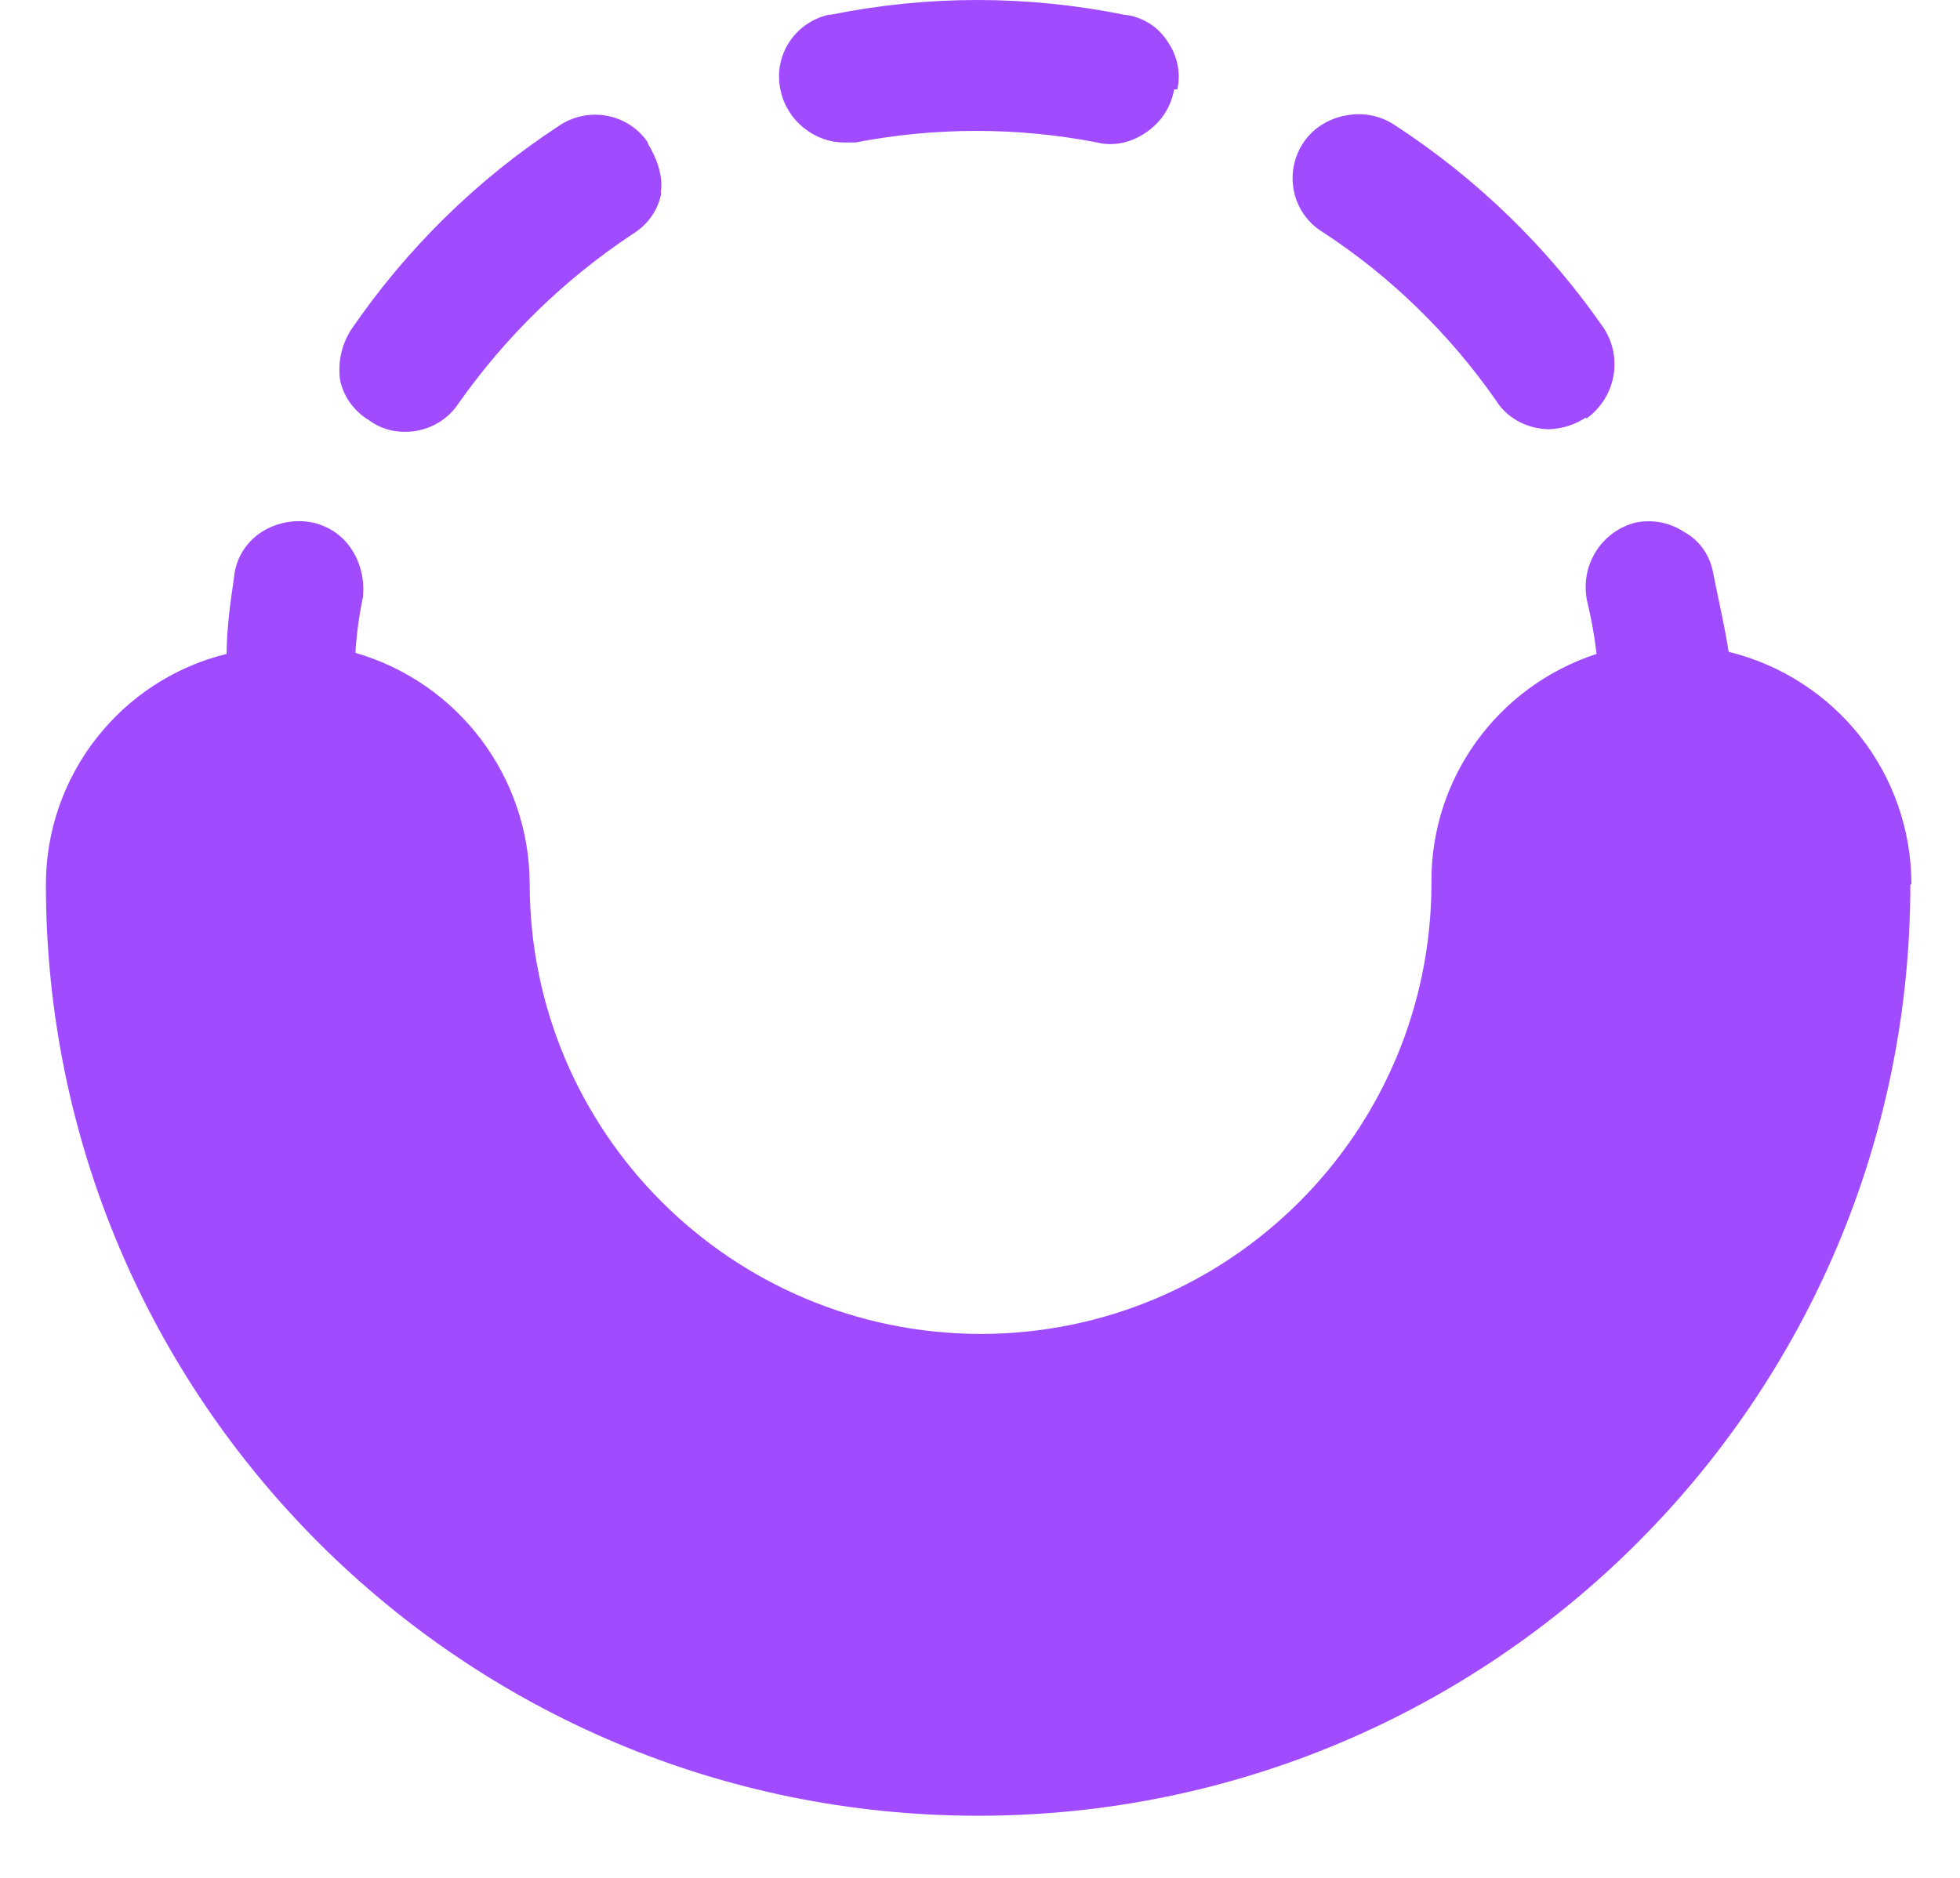
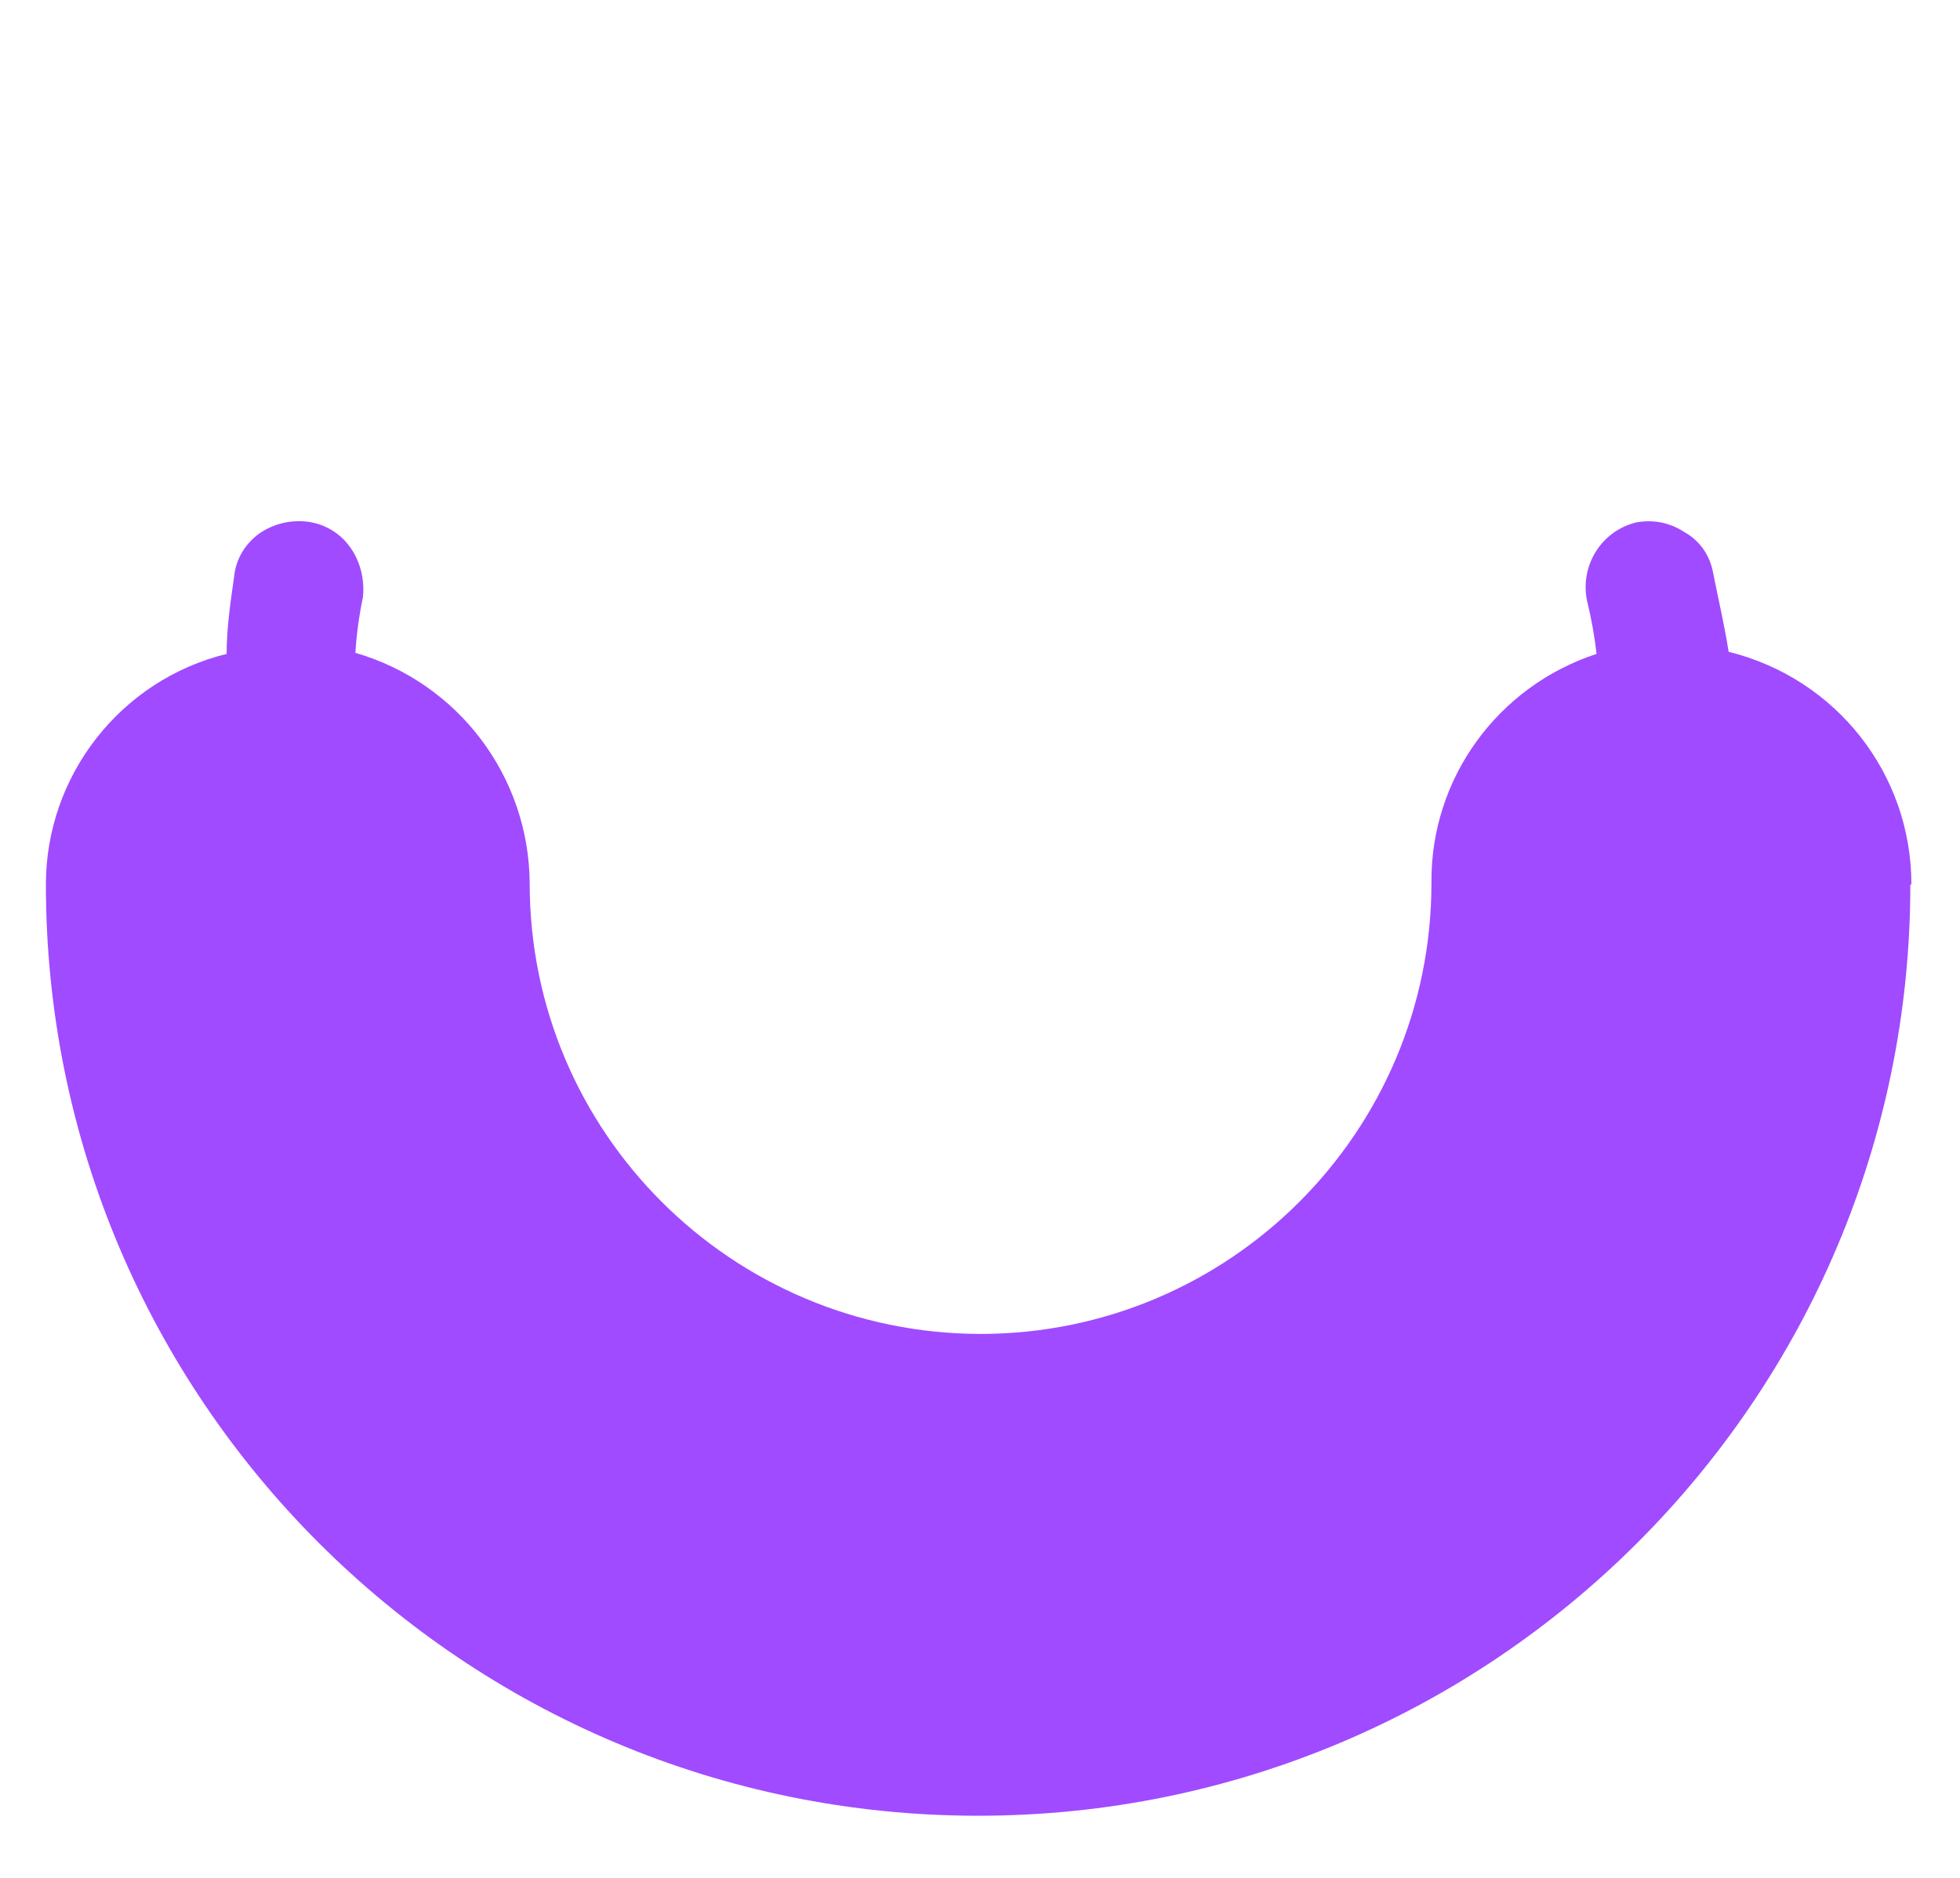
<svg xmlns="http://www.w3.org/2000/svg" width="24" height="23" viewBox="0 0 24 23" fill="none">
  <path d="M23.392 10.833C23.392 17.13 18.28 22.239 11.977 22.239C5.674 22.239 0.562 17.136 0.562 10.833C0.562 9.496 1.479 8.327 2.775 8.009C2.775 7.704 2.821 7.379 2.866 7.068C2.886 6.853 2.997 6.665 3.174 6.535C3.351 6.412 3.573 6.36 3.789 6.393C3.953 6.419 4.097 6.496 4.208 6.607C4.391 6.795 4.47 7.055 4.444 7.314C4.398 7.535 4.365 7.769 4.352 7.996C5.609 8.36 6.479 9.509 6.486 10.82C6.486 13.865 8.953 16.331 12.004 16.338C15.053 16.338 17.521 13.871 17.528 10.826V10.813C17.515 9.535 18.339 8.405 19.55 8.009C19.524 7.788 19.485 7.568 19.432 7.353C19.347 6.925 19.609 6.503 20.034 6.399C20.237 6.36 20.447 6.399 20.623 6.516C20.813 6.62 20.938 6.802 20.977 7.016C21.042 7.347 21.114 7.645 21.167 7.983C22.482 8.308 23.405 9.476 23.405 10.833" fill="#A04BFF" />
-   <path d="M19.418 5.114C19.281 5.205 19.13 5.25 18.973 5.257C18.712 5.257 18.456 5.127 18.319 4.906C17.749 4.088 17.023 3.38 16.185 2.835C15.825 2.608 15.72 2.128 15.949 1.764C16.067 1.576 16.264 1.452 16.486 1.413C16.689 1.375 16.898 1.413 17.075 1.53C18.083 2.186 18.954 3.03 19.641 4.023C19.877 4.393 19.778 4.874 19.425 5.127" fill="#A04BFF" />
-   <path d="M8.097 2.368C8.058 2.576 7.927 2.757 7.744 2.868C6.912 3.42 6.192 4.121 5.616 4.939C5.472 5.159 5.224 5.289 4.962 5.289C4.798 5.289 4.648 5.244 4.517 5.146C4.334 5.036 4.203 4.854 4.163 4.647C4.137 4.432 4.183 4.218 4.301 4.036C4.975 3.05 5.839 2.199 6.84 1.544C7.2 1.297 7.691 1.388 7.933 1.745V1.758C8.045 1.946 8.123 2.154 8.091 2.361L8.097 2.368Z" fill="#A04BFF" />
-   <path d="M14.377 1.095C14.338 1.316 14.213 1.504 14.024 1.628C13.853 1.745 13.637 1.797 13.434 1.745C12.459 1.556 11.451 1.556 10.476 1.745H10.339C9.965 1.745 9.638 1.472 9.56 1.115C9.461 0.693 9.723 0.278 10.149 0.18H10.175C11.36 -0.06 12.577 -0.06 13.762 0.18C13.978 0.2 14.181 0.323 14.298 0.511C14.416 0.68 14.462 0.894 14.416 1.095" fill="#A04BFF" />
</svg>